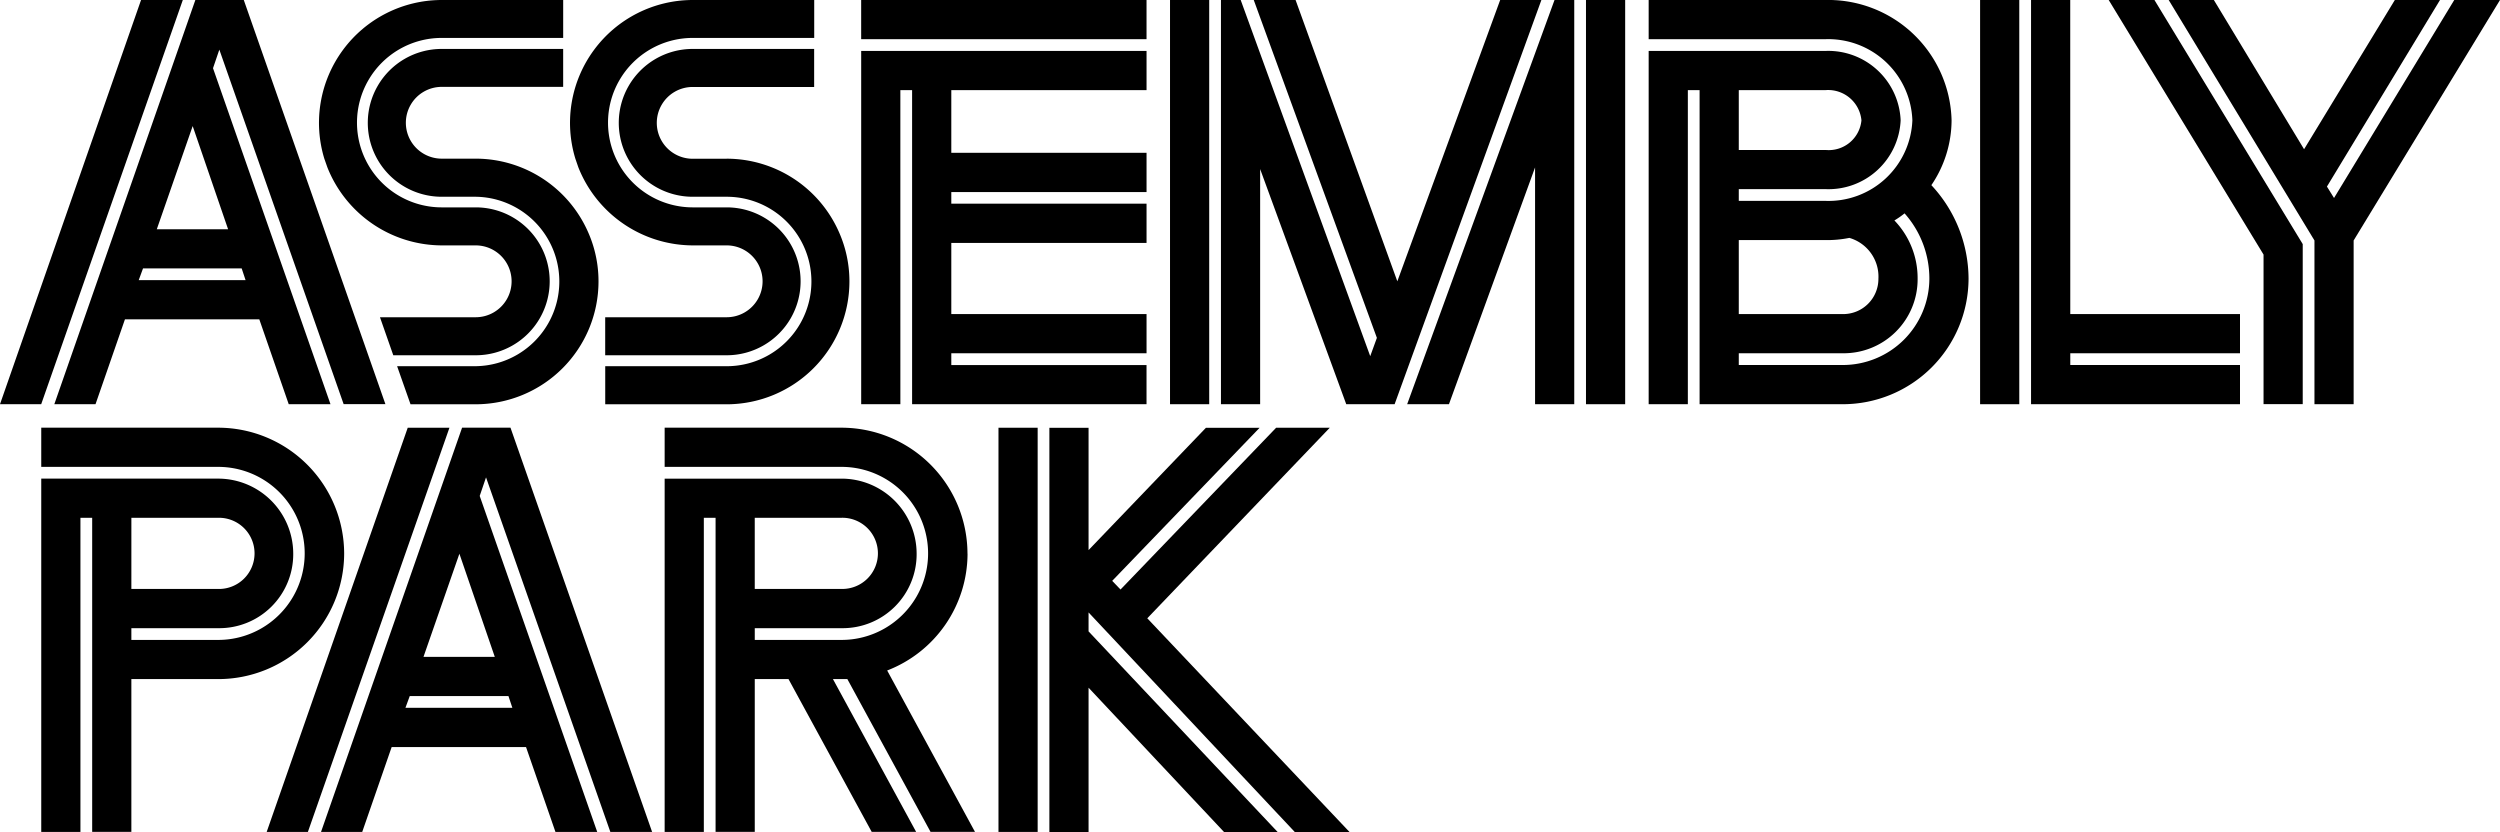
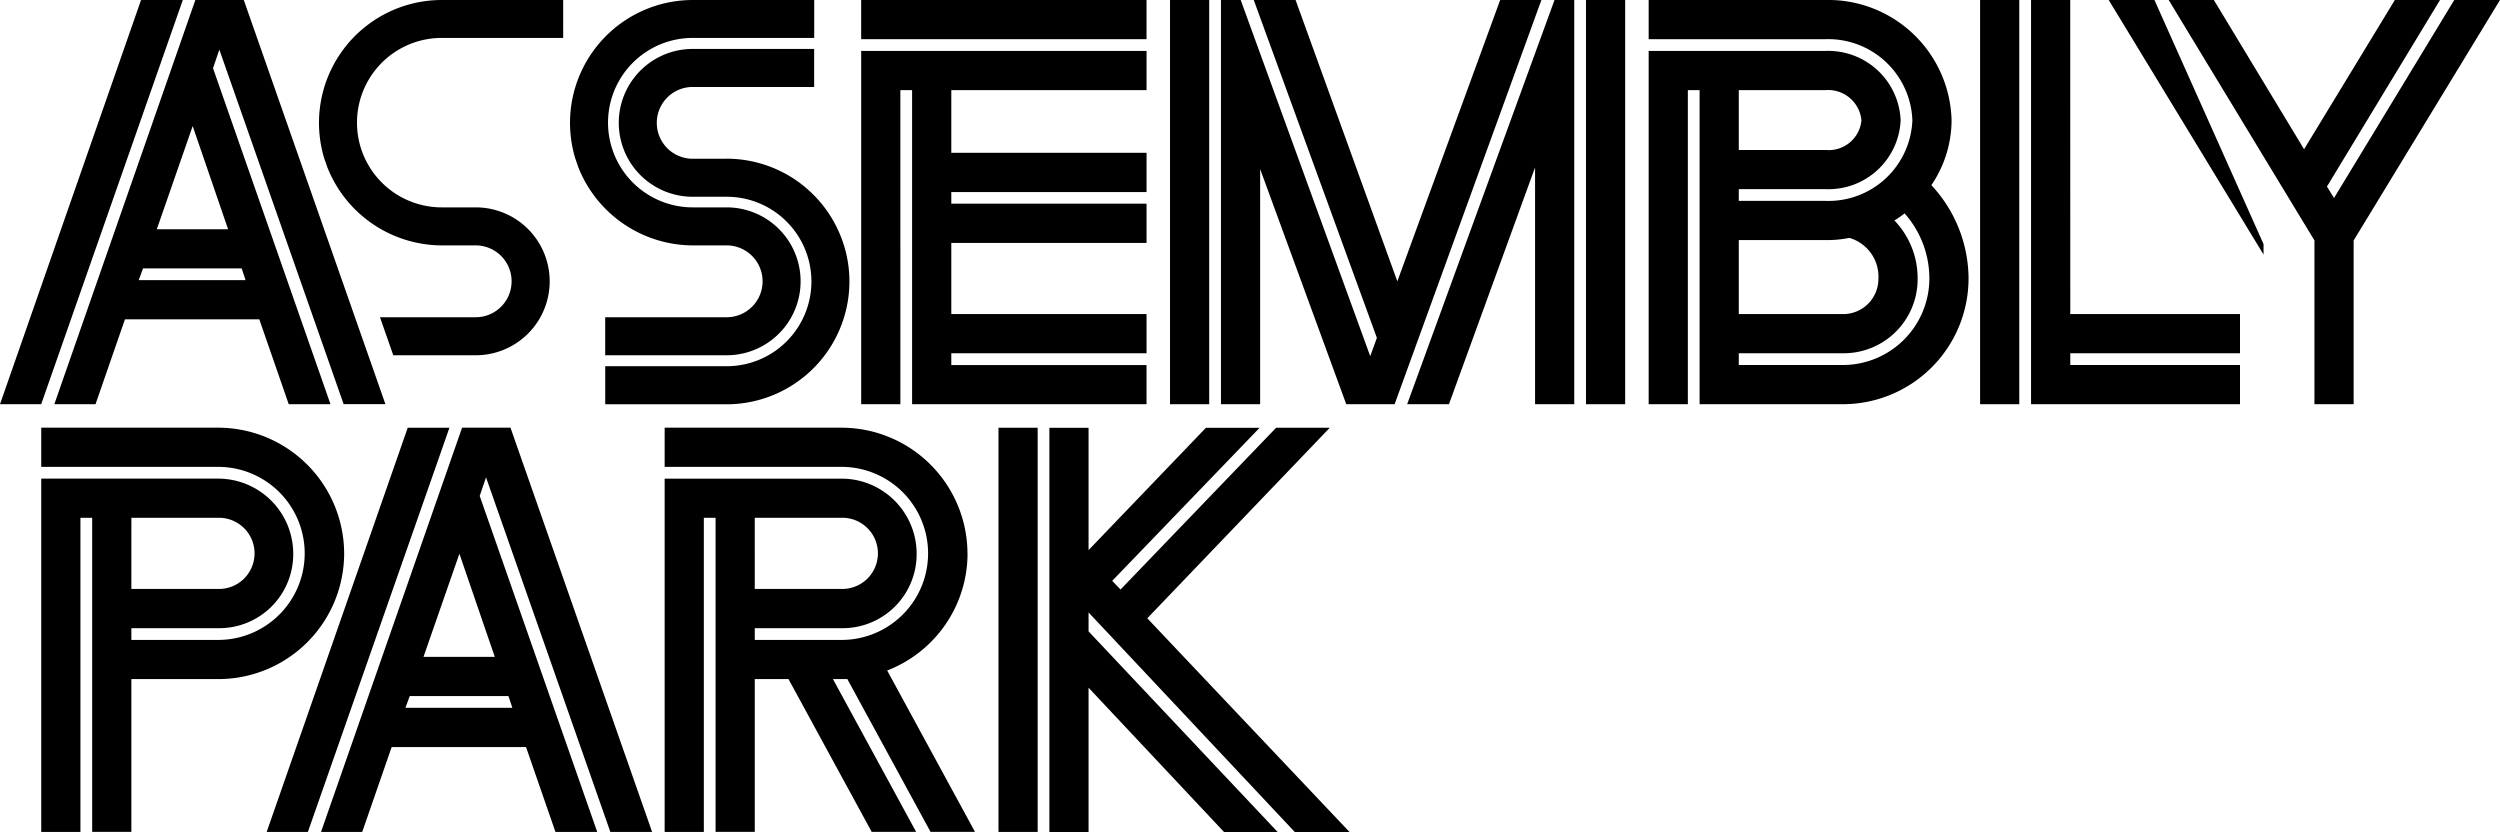
<svg xmlns="http://www.w3.org/2000/svg" id="Group_1216" data-name="Group 1216" width="150.249" height="49.997" viewBox="0 0 150.249 49.997">
  <defs>
    <clipPath id="clip-path">
      <rect id="Rectangle_132" data-name="Rectangle 132" width="150.249" height="49.997" />
    </clipPath>
  </defs>
  <g id="Group_1215" data-name="Group 1215" clip-path="url(#clip-path)">
    <path id="Path_2191" data-name="Path 2191" d="M189.321,21.3h-2.044a2.157,2.157,0,1,1,0-4.314h7.3V14.7h-7.3a4.442,4.442,0,1,0,0,8.884h2.044a5.092,5.092,0,0,1,0,10.184h-7.3v2.289h7.3a7.387,7.387,0,0,0,7.376-7.38,7.295,7.295,0,0,0-.633-2.981,7.385,7.385,0,0,0-6.743-4.4" transform="translate(-145.647 -11.759)" />
    <path id="Path_2192" data-name="Path 2192" d="M171.925,10.058l0,0a7.426,7.426,0,0,0,6.868,4.69h2.045a2.159,2.159,0,0,1,0,4.318h-7.3v2.285h7.3a4.444,4.444,0,0,0,0-8.888H178.8a5.092,5.092,0,0,1,0-10.184h7.3V0h-7.3a7.384,7.384,0,0,0-7.055,9.537Z" transform="translate(-137.166)" />
-     <path id="Path_2193" data-name="Path 2193" d="M634.234,0l9.306,15.3v8.99h2.355V14.67L636.983,0Z" transform="translate(-507.502 0)" />
+     <path id="Path_2193" data-name="Path 2193" d="M634.234,0l9.306,15.3v8.99V14.67L636.983,0Z" transform="translate(-507.502 0)" />
    <path id="Path_2194" data-name="Path 2194" d="M669.441,0l-7.226,11.9-.426-.687L668.584,0H665.87l-5.455,8.969L654.993,0h-2.715l8.761,14.452v9.84h2.355v-9.84L672.19,0Z" transform="translate(-521.941 0)" />
    <path id="Path_2195" data-name="Path 2195" d="M8.477,0,0,24.293H2.476L10.987,0Z" transform="translate(0 0)" />
    <path id="Path_2196" data-name="Path 2196" d="M18.817,24.293l1.768-5.1h8.075l1.768,5.1h2.51L25.878,4.1l.38-1.116,7.471,21.307h2.51L27.727,0h-2.91L16.341,24.293ZM24.656,7.578l2.128,6.2H22.5Zm-2.984,8.553H27.6l.235.706H21.413Z" transform="translate(-13.076 -0.001)" />
    <path id="Path_2197" data-name="Path 2197" d="M384.01,0l-6.181,16.907L371.714,0H369.2l7.4,20.306-.4,1.1L368.415,0h-1.186V24.293h2.355V10.16l5.175,14.133h2.907L386.487,0Z" transform="translate(-293.85 0)" />
    <path id="Path_2198" data-name="Path 2198" d="M423.231,24.292h2.512l5.175-14.23v14.23h2.355V0h-1.186Z" transform="translate(-338.661 0)" />
    <rect id="Rectangle_127" data-name="Rectangle 127" width="2.355" height="24.293" transform="translate(95.317)" />
    <rect id="Rectangle_128" data-name="Rectangle 128" width="2.355" height="24.293" transform="translate(70.318)" />
    <path id="Path_2199" data-name="Path 2199" d="M514.072,7.232A7.416,7.416,0,0,0,506.5,0H495.867V2.355H506.5a5.061,5.061,0,0,1,5.216,4.876,5.046,5.046,0,0,1-5.216,4.842h-5.217v-.706H506.5a4.341,4.341,0,0,0,4.511-4.136A4.356,4.356,0,0,0,506.5,3.061H495.867V24.293h2.355V5.416h.706V24.293h8.592a7.563,7.563,0,0,0,7.572-7.538,8.269,8.269,0,0,0-2.235-5.627,6.968,6.968,0,0,0,1.215-3.9M501.283,5.416H506.5a2.01,2.01,0,0,1,2.155,1.815A1.974,1.974,0,0,1,506.5,9.013h-5.217Zm0,9.013H506.5a6.732,6.732,0,0,0,1.428-.132,2.424,2.424,0,0,1,1.747,2.458,2.116,2.116,0,0,1-2.155,2.121h-6.237Zm6.237,7.508h-6.237v-.706h6.237a4.446,4.446,0,0,0,4.511-4.477,5,5,0,0,0-1.395-3.505,5.252,5.252,0,0,0,.611-.426,5.893,5.893,0,0,1,1.49,3.931,5.205,5.205,0,0,1-5.216,5.183" transform="translate(-396.783)" />
    <path id="Path_2200" data-name="Path 2200" d="M613.23,0h-2.355V24.293h12.558V21.938h-10.2v-.706h10.2V18.877h-10.2Z" transform="translate(-488.81 0)" />
    <rect id="Rectangle_129" data-name="Rectangle 129" width="2.355" height="24.293" transform="translate(119.003)" />
    <path id="Path_2201" data-name="Path 2201" d="M30.611,136.211a7.58,7.58,0,0,0-7.572-7.572H12.406v2.355H23.039a5.2,5.2,0,1,1,0,10.4H17.822v-.706h5.217a4.446,4.446,0,0,0,4.511-4.477,4.516,4.516,0,0,0-4.511-4.511H12.406v21.232h2.355V134.055h.706v18.876h2.355v-9.183h5.217a7.563,7.563,0,0,0,7.572-7.538m-12.788-2.156h5.217a2.139,2.139,0,1,1,0,4.277H17.822Z" transform="translate(-9.927 -102.935)" />
    <path id="Path_2202" data-name="Path 2202" d="M105.034,128.639l-8.477,24.293h2.476l1.769-5.1h8.075l1.768,5.1h2.51l-7.062-20.191.38-1.116,7.471,21.307h2.51l-8.511-24.293Zm3.022,16.836h-6.427l.259-.706h5.933ZM107,142.414h-4.286l2.159-6.2Z" transform="translate(-77.263 -102.935)" />
    <path id="Path_2203" data-name="Path 2203" d="M88.693,128.639l-8.477,24.293h2.476L91.2,128.639Z" transform="translate(-64.188 -102.934)" />
    <path id="Path_2204" data-name="Path 2204" d="M332.483,128.639h-3.224l-9.354,9.725-.5-.521,8.859-9.2h-3.226l-7.054,7.351v-7.351h-2.355v24.293h2.355v-8.671l8.141,8.671h3.222l-11.363-12.056v-1.139l12.346,13.145.047.05h3.29l-12.154-12.843Z" transform="translate(-252.562 -102.934)" />
    <rect id="Rectangle_130" data-name="Rectangle 130" width="2.355" height="24.293" transform="translate(60.008 25.705)" />
    <rect id="Rectangle_131" data-name="Rectangle 131" width="17.15" height="2.355" transform="translate(51.756)" />
    <path id="Path_2205" data-name="Path 2205" d="M261.369,17.674h.706V36.551h14.089V34.2H264.431V33.49h11.734V31.134H264.431V26.857h11.734V24.5H264.431V23.8h11.734V21.441H264.431V17.674h11.734V15.319h-17.15V36.551h2.355Z" transform="translate(-207.258 -12.258)" />
    <path id="Path_2206" data-name="Path 2206" d="M218.1,136.211a7.58,7.58,0,0,0-7.572-7.572H199.9v2.355h10.633a5.2,5.2,0,1,1,0,10.4h-5.217v-.706h5.217a4.446,4.446,0,0,0,4.511-4.476,4.516,4.516,0,0,0-4.511-4.511H199.9v21.232h2.355V134.055h.706v18.876h2.355v-9.183h2.028l5,9.183h2.671l-5-9.183h.866l5,9.183h2.671l-5.278-9.7a7.545,7.545,0,0,0,4.83-7.022m-12.789-2.156h5.217a2.139,2.139,0,1,1,0,4.277h-5.217Z" transform="translate(-159.955 -102.935)" />
-     <path id="Path_2207" data-name="Path 2207" d="M115.052,16.981h7.3V14.7h-7.3a4.442,4.442,0,1,0,0,8.884H117.1a5.092,5.092,0,0,1,0,10.183h-4.728l.806,2.289H117.1a7.387,7.387,0,0,0,7.376-7.381,7.276,7.276,0,0,0-.246-1.888,7.174,7.174,0,0,0-.387-1.093,7.384,7.384,0,0,0-6.743-4.4h-2.045a2.157,2.157,0,1,1,0-4.314" transform="translate(-88.506 -11.759)" />
    <path id="Path_2208" data-name="Path 2208" d="M96.439,10.058l0,0a7.426,7.426,0,0,0,6.868,4.69h2.045a2.159,2.159,0,0,1,0,4.318H99.6l.8,2.285h4.956a4.444,4.444,0,0,0,0-8.888h-2.045a5.092,5.092,0,0,1,0-10.184h7.3V0h-7.3a7.384,7.384,0,0,0-7.055,9.537Z" transform="translate(-76.764)" />
  </g>
</svg>